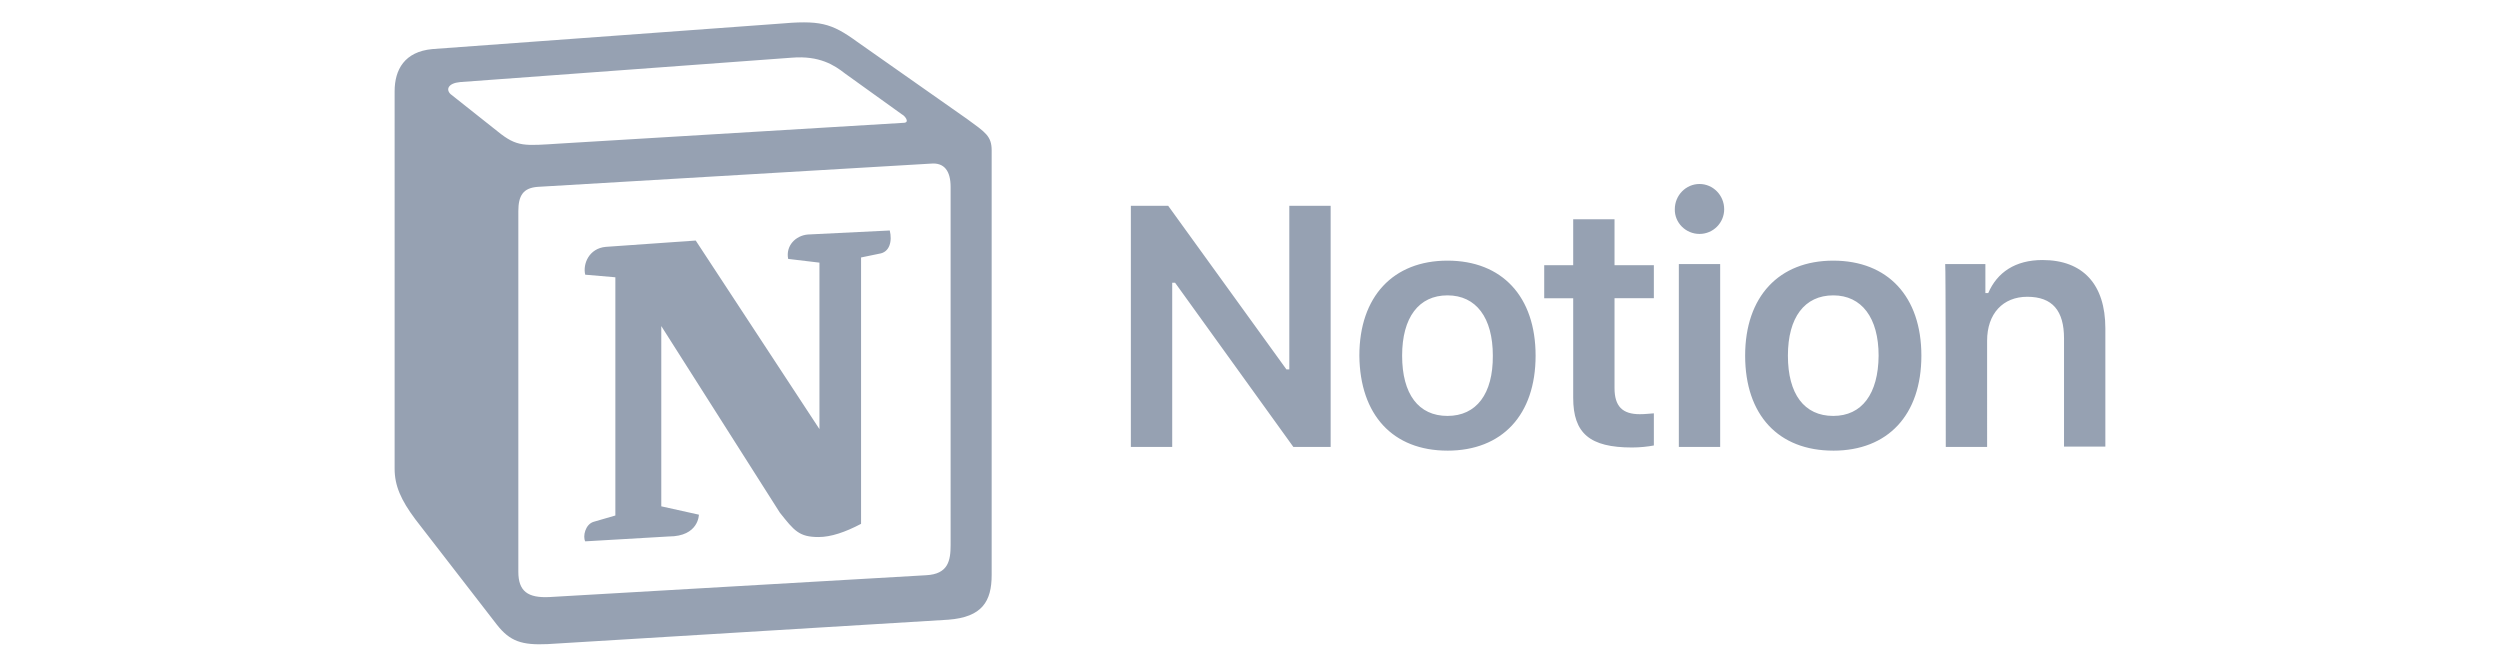
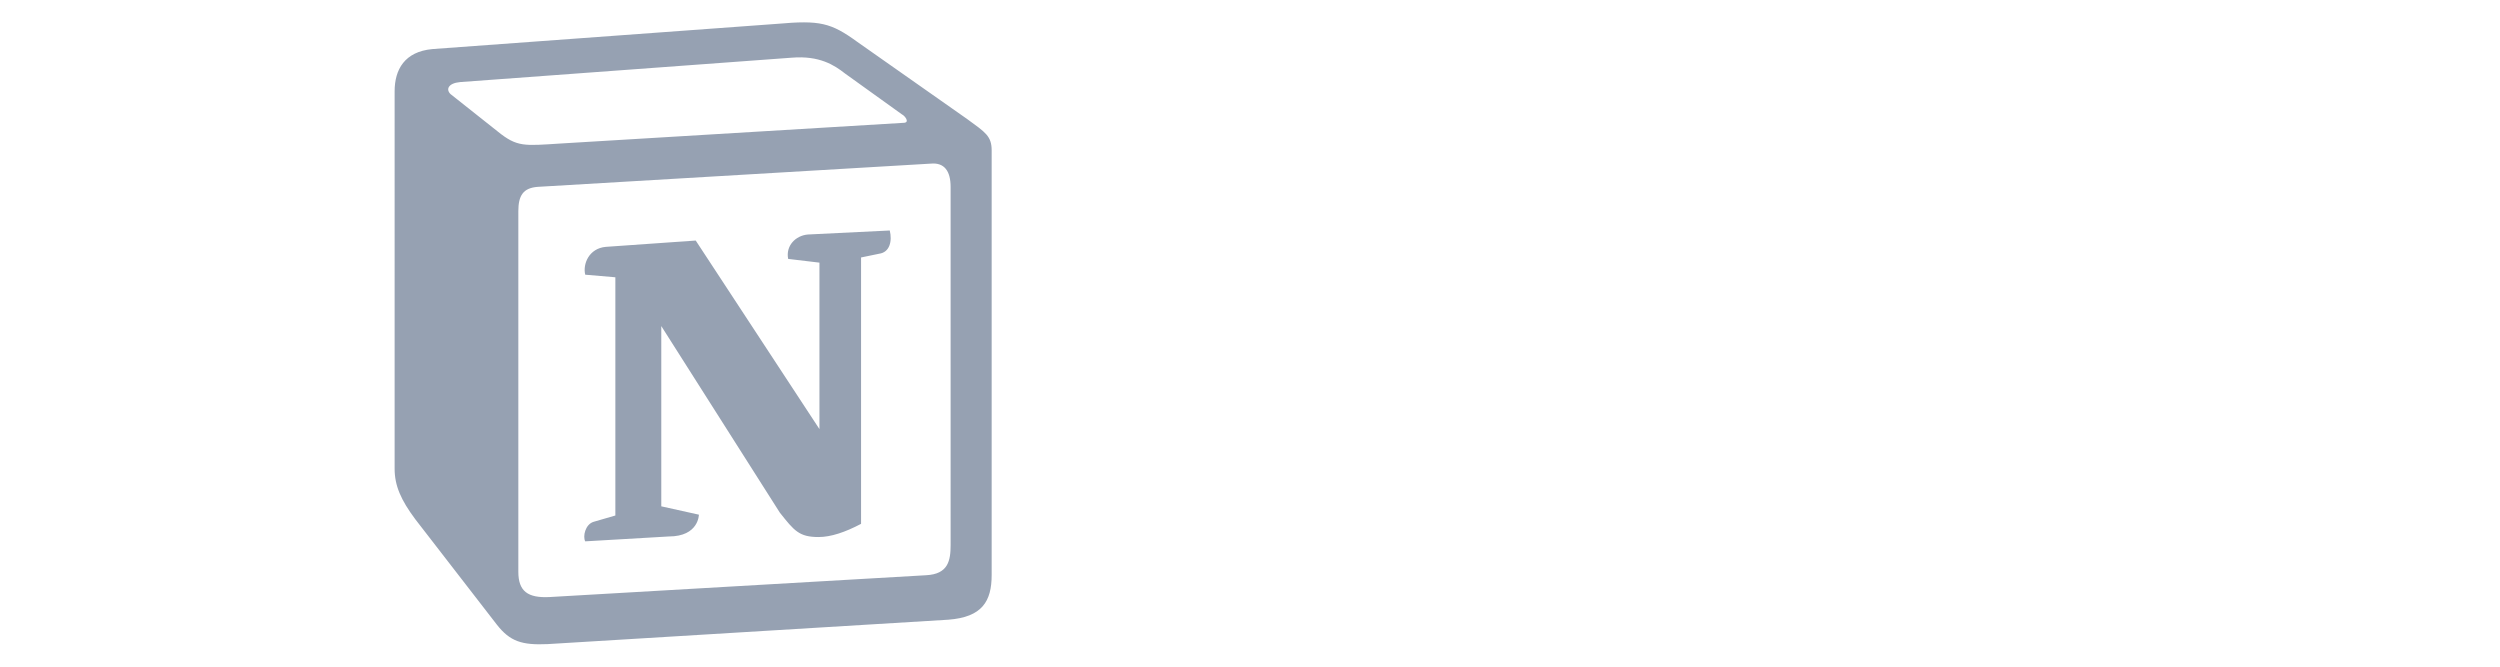
<svg xmlns="http://www.w3.org/2000/svg" width="180" height="48" fill="none">
-   <path d="M84.399 32.178V20.357h.207l8.514 11.82h2.687v-17.36H92.83v11.78h-.207l-8.514-11.78h-2.687v17.36h2.976zm19.819.269c3.927 0 6.345-2.563 6.345-6.841 0-4.258-2.418-6.84-6.345-6.84-3.906 0-6.344 2.583-6.344 6.84.04 4.278 2.418 6.84 6.344 6.84zm0-2.501c-2.087 0-3.265-1.57-3.265-4.34 0-2.749 1.199-4.34 3.265-4.34 2.067 0 3.266 1.612 3.266 4.34.02 2.748-1.178 4.34-3.266 4.34zm9.052-14.157v3.307h-2.087v2.377h2.087v7.17c0 2.563 1.199 3.576 4.237 3.576.558 0 1.137-.062 1.571-.145V29.76c-.352.02-.6.062-1.013.062-1.24 0-1.819-.558-1.819-1.88v-6.47h2.832v-2.376h-2.832v-3.307h-2.976zm7.606 16.389h2.976V19.013h-2.976v13.165zm1.488-15.335c.992 0 1.777-.806 1.777-1.777 0-1.013-.806-1.819-1.777-1.819-.972 0-1.778.806-1.778 1.819-.02.971.786 1.777 1.778 1.777zm9.63 15.604c3.927 0 6.345-2.563 6.345-6.841 0-4.258-2.418-6.84-6.345-6.84-3.906 0-6.344 2.583-6.344 6.84 0 4.278 2.397 6.84 6.344 6.84zm0-2.501c-2.087 0-3.265-1.57-3.265-4.34 0-2.749 1.199-4.34 3.265-4.34 2.046 0 3.266 1.612 3.266 4.34-.021 2.748-1.199 4.34-3.266 4.34zm8.102 2.232h2.976V24.53c0-1.942 1.136-3.162 2.893-3.162 1.819 0 2.645 1.013 2.645 2.997v7.791h2.976v-8.514c0-3.163-1.612-4.92-4.526-4.92-1.963 0-3.265.89-3.906 2.378h-.206v-2.088h-2.894c.042 0 .042 13.165.042 13.165z" fill="#96A1B2" />
  <path fill-rule="evenodd" clip-rule="evenodd" d="M35.832 9.465c1.406 1.137 1.902 1.034 4.526.868l24.676-1.488c.538 0 .083-.537-.082-.6L60.839 5.29c-.765-.599-1.84-1.302-3.844-1.136L33.125 5.91c-.868.083-1.033.538-.682.868l3.39 2.687zm1.488 5.745v25.958c0 1.405.682 1.901 2.253 1.819l27.115-1.571c1.57-.083 1.756-1.033 1.756-2.17V13.454c0-1.137-.454-1.757-1.405-1.674l-28.334 1.674c-1.033.082-1.385.62-1.385 1.756zm26.743 1.385c.186.765 0 1.57-.765 1.674l-1.302.269v19.179c-1.136.599-2.17.95-3.058.95-1.406 0-1.757-.455-2.79-1.757l-8.536-13.433v12.979l2.708.6s0 1.57-2.17 1.57l-6.014.351c-.186-.351 0-1.22.6-1.405l1.57-.455V19.964l-2.17-.186c-.186-.765.268-1.901 1.488-2.005l6.468-.454L59 30.896V18.91l-2.253-.269c-.186-.95.537-1.674 1.405-1.756l5.911-.29zM31.12 3.534l24.862-1.819c3.038-.269 3.844-.083 5.746 1.302l7.915 5.56c1.302.95 1.757 1.219 1.757 2.252v30.566c0 1.901-.682 3.038-3.12 3.224l-28.852 1.757c-1.839.083-2.707-.186-3.658-1.405l-5.869-7.585c-1.033-1.385-1.488-2.418-1.488-3.638V6.573c0-1.57.723-2.852 2.707-3.038z" fill="#96A1B2" />
</svg>